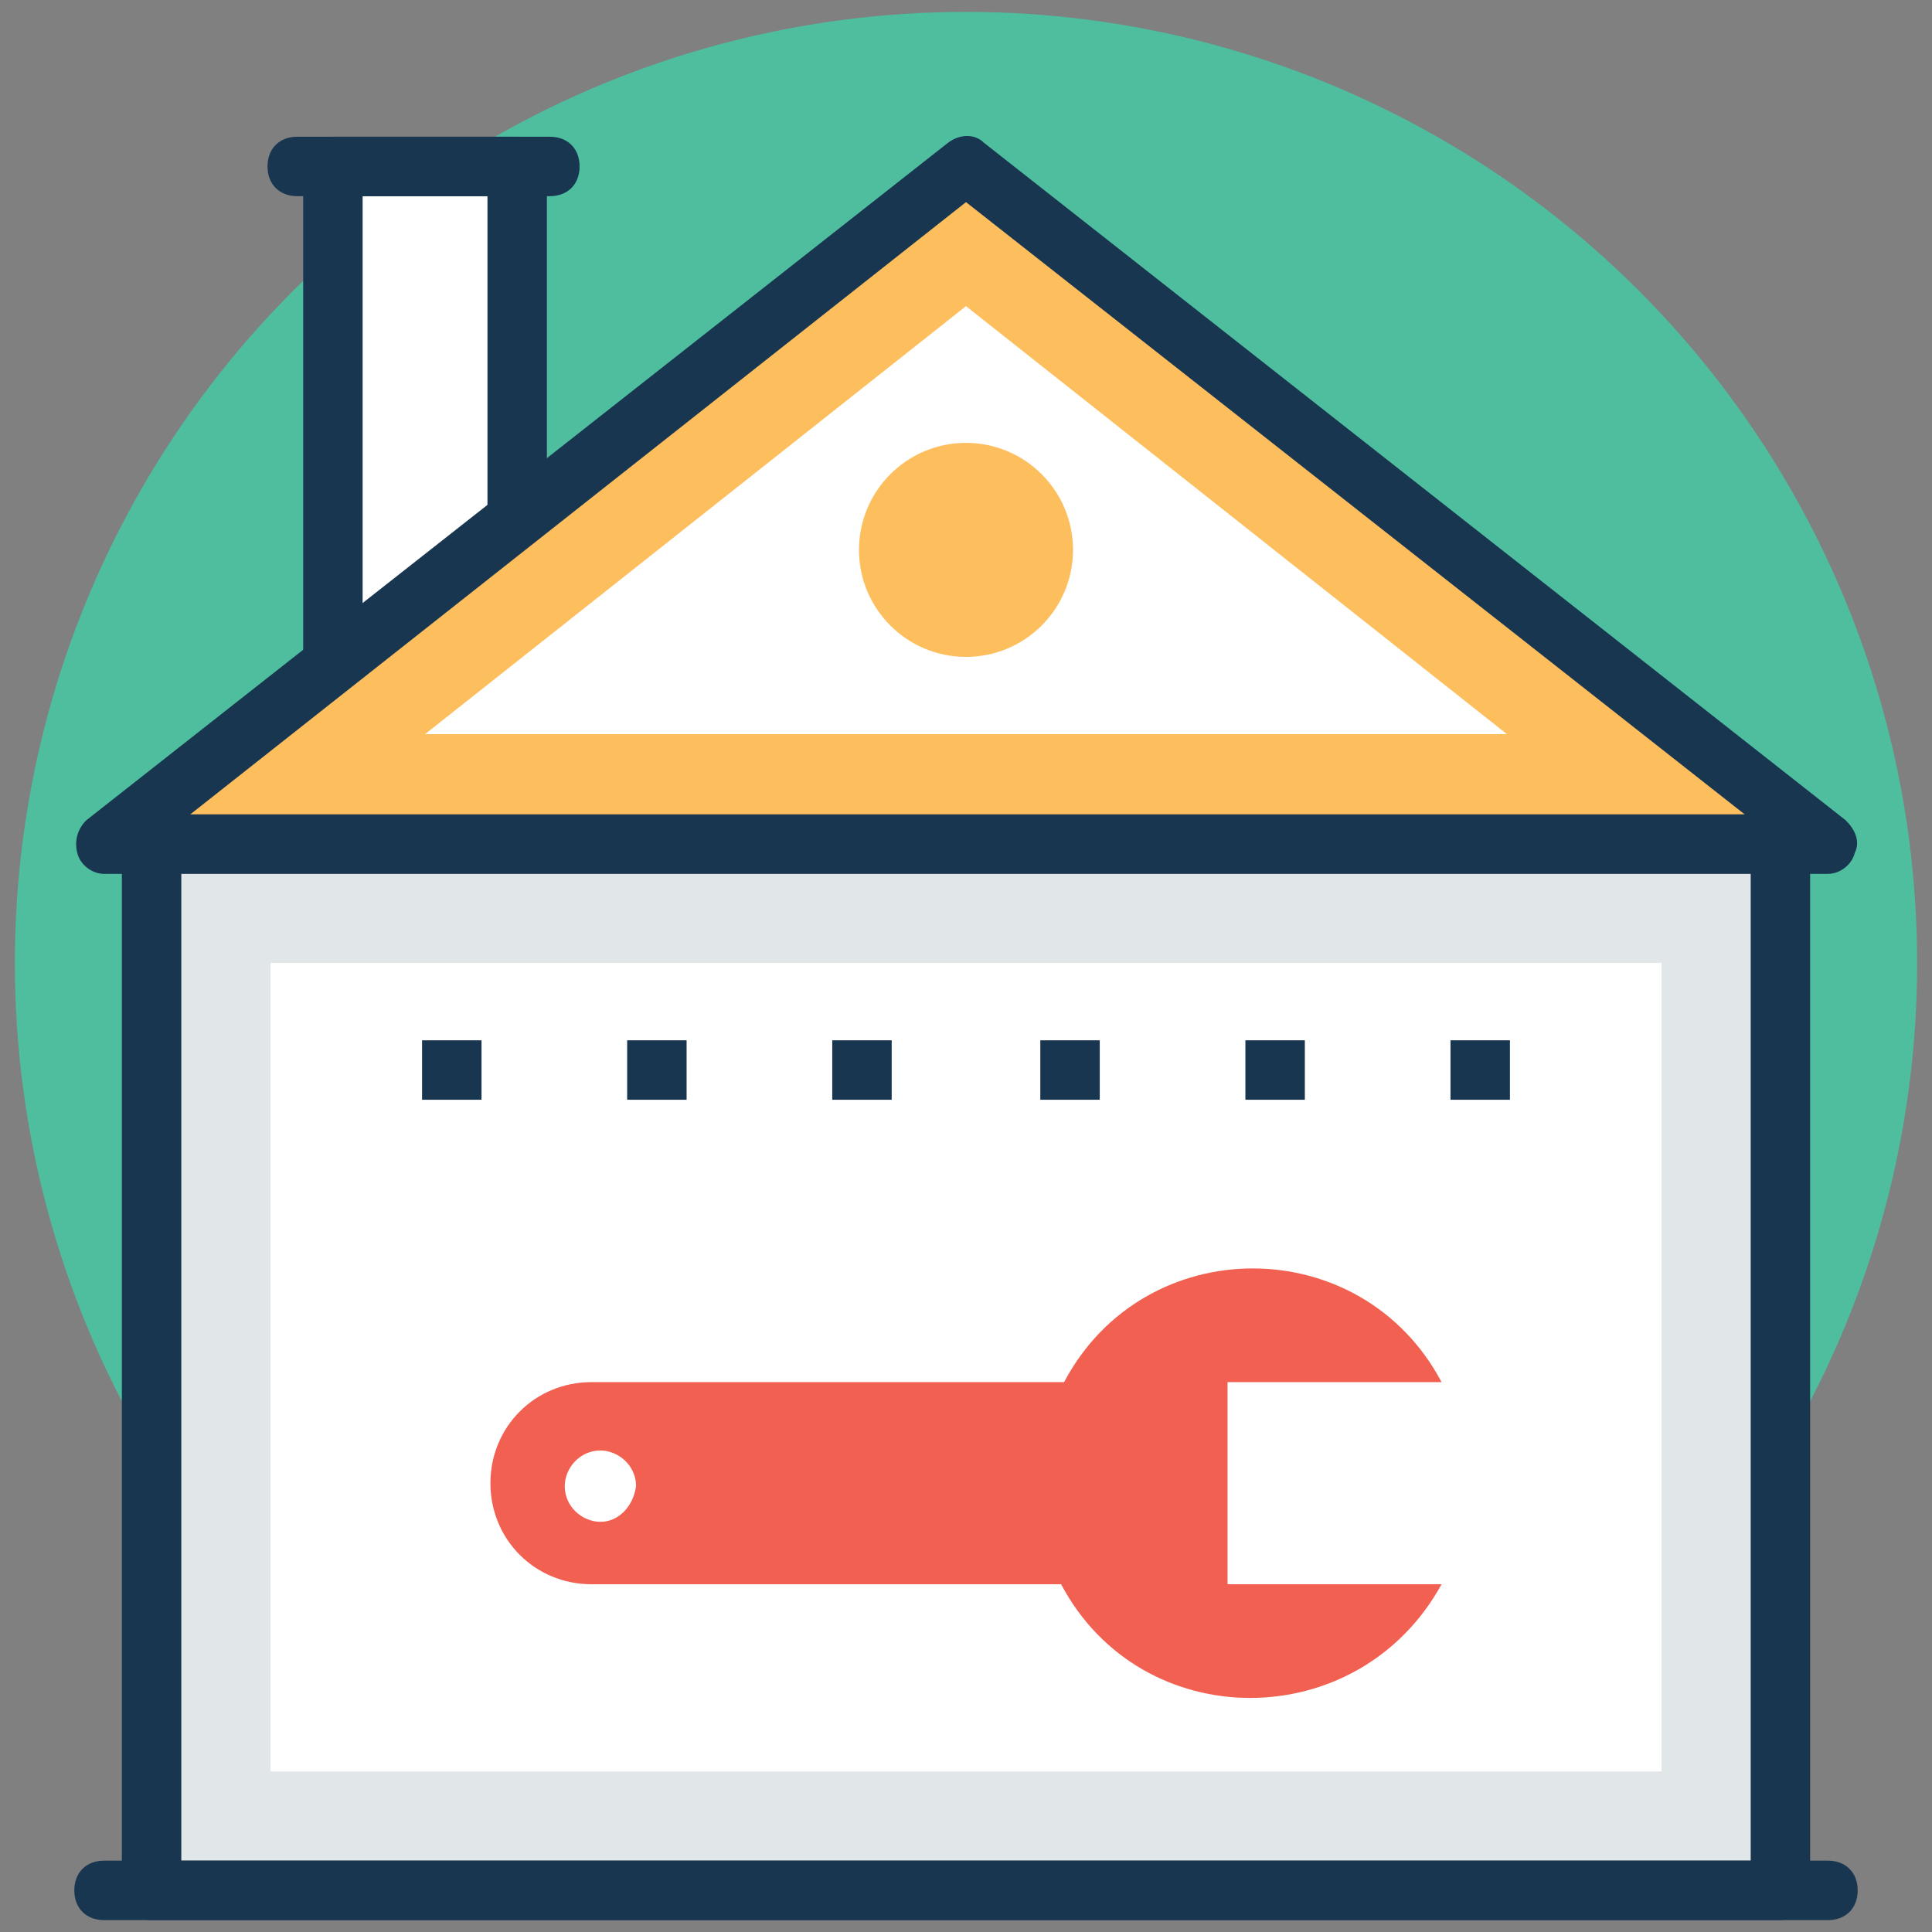
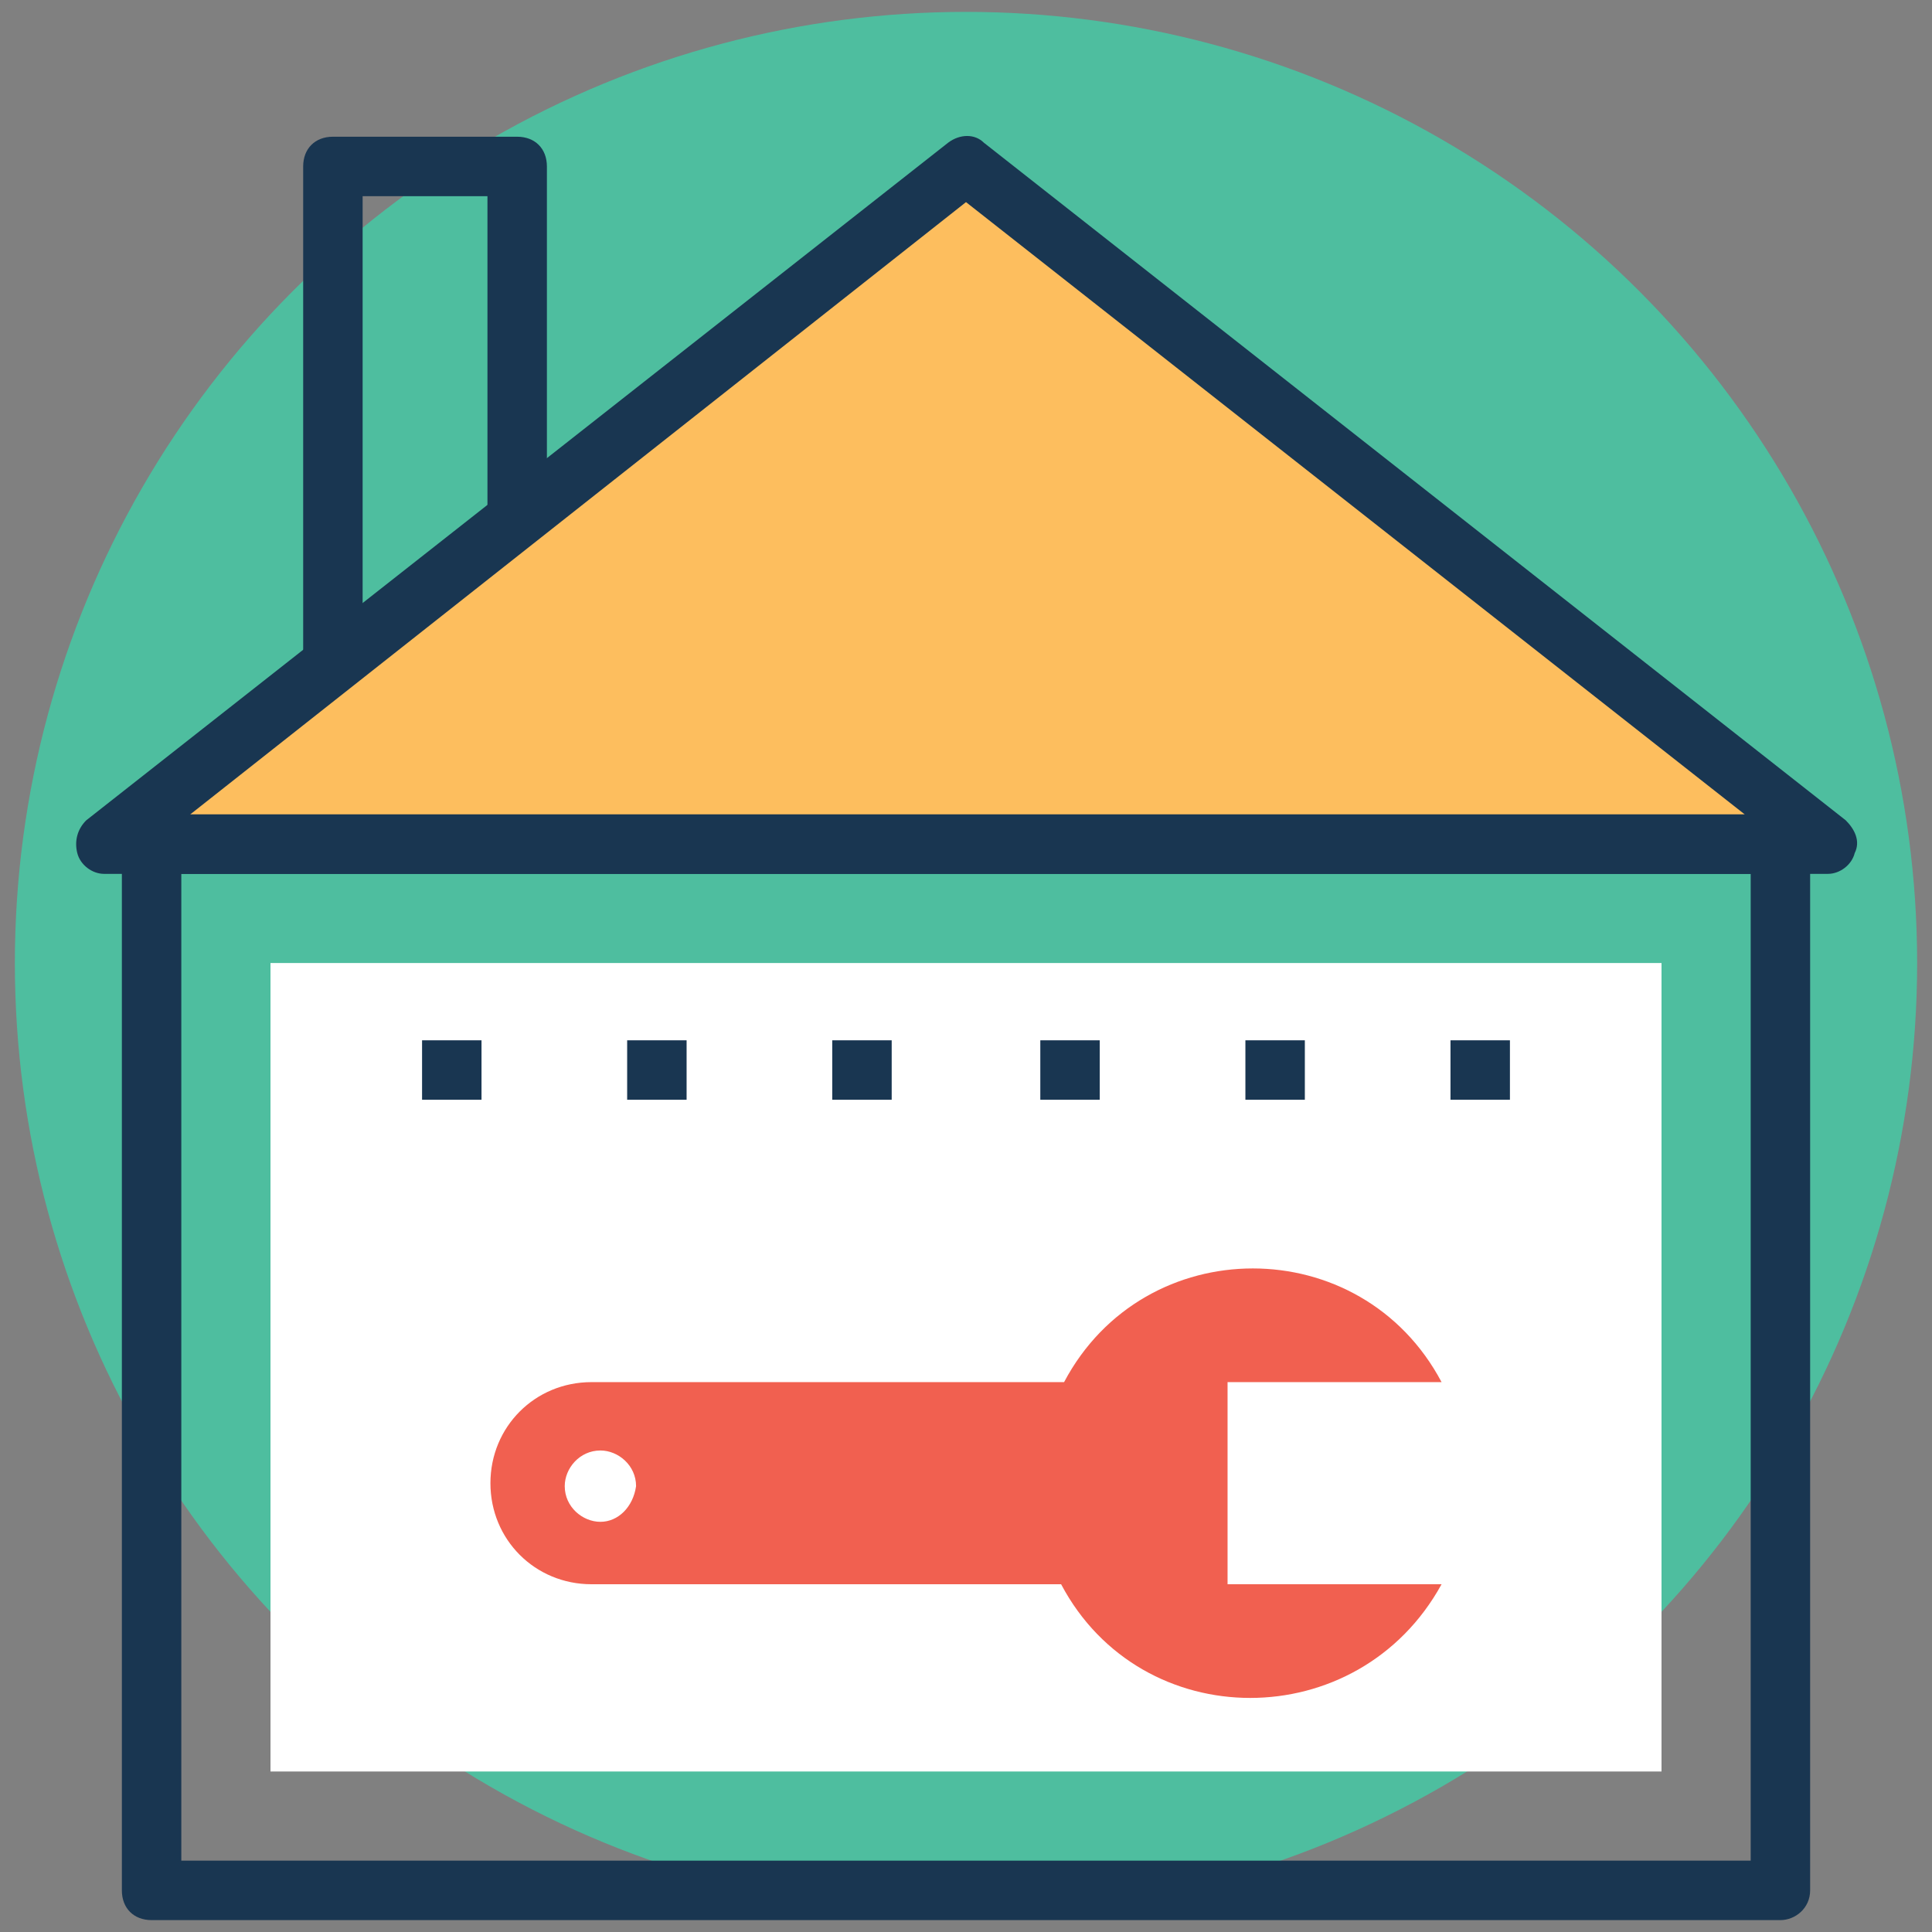
<svg xmlns="http://www.w3.org/2000/svg" id="Layer_1" enable-background="new 0 0 65 65" viewBox="0 0 65 65">
  <rect x="0" y="0" width="65" height="65" fill="#808080" stroke="none" />
  <g>
    <g id="XMLID_5730_">
      <circle cx="32.5" cy="32.4" fill="#4ebe9f" r="32" />
    </g>
    <g id="XMLID_4390_">
-       <path d="m11.2 5.6h6.2v17.5h-6.2z" fill="#fff" />
      <path d="m17.4 24.1h-6.2c-.6 0-1-.4-1-1v-17.5c0-.6.4-1 1-1h6.2c.6 0 1 .4 1 1v17.5c0 .5-.5 1-1 1zm-5.2-2h4.2v-15.5h-4.2z" fill="#193651" />
    </g>
    <g id="XMLID_4388_">
-       <path d="m18.5 6.6h-8.5c-.6 0-1-.4-1-1s.4-1 1-1h8.5c.6 0 1 .4 1 1s-.4 1-1 1z" fill="#193651" />
-     </g>
+       </g>
    <g id="XMLID_4387_">
      <path d="m61.5 28.4-29-22.8-29 22.8z" fill="#fdbe5e" />
      <path d="m61.5 29.4h-58c-.4 0-.8-.3-.9-.7s0-.8.3-1.1l29-22.8c.4-.3.9-.3 1.2 0l29 22.8c.3.3.5.7.3 1.1-.1.4-.5.7-.9.7zm-55.1-2h52.3l-26.2-20.6z" fill="#193651" />
    </g>
    <g id="XMLID_4386_">
-       <path d="m14.3 24.7 18.2-14.4 18.2 14.4z" fill="#fff" />
-     </g>
+       </g>
    <g id="XMLID_4385_">
-       <path d="m5.1 28.4h54.8v35.2h-54.8z" fill="#e1e6e9" />
+       <path d="m5.1 28.4h54.8h-54.8z" fill="#e1e6e9" />
      <path d="m59.9 64.6h-54.8c-.6 0-1-.4-1-1v-35.2c0-.6.4-1 1-1h54.8c.6 0 1 .4 1 1v35.2c0 .6-.5 1-1 1zm-53.8-2h52.8v-33.2h-52.8z" fill="#193651" />
    </g>
    <g id="XMLID_4383_">
      <path d="m9.1 32.4h46.8v27.2h-46.8z" fill="#fff" />
    </g>
    <g id="XMLID_4382_">
-       <path d="m61.5 64.6h-58c-.6 0-1-.4-1-1s.4-1 1-1h58c.6 0 1 .4 1 1s-.4 1-1 1z" fill="#193651" />
-     </g>
+       </g>
    <g id="XMLID_4381_">
      <circle cx="32.5" cy="18.5" fill="#fdbe5e" r="3.6" />
    </g>
    <g id="XMLID_4373_">
      <g id="XMLID_4379_">
        <path d="m41.9 35h2v2h-2z" fill="#193651" />
      </g>
      <g id="XMLID_4378_">
        <path d="m35 35h2v2h-2z" fill="#193651" />
      </g>
      <g id="XMLID_4377_">
        <path d="m21.1 35h2v2h-2z" fill="#193651" />
      </g>
      <g id="XMLID_4376_">
        <path d="m48.8 35h2v2h-2z" fill="#193651" />
      </g>
      <g id="XMLID_4375_">
        <path d="m28 35h2v2h-2z" fill="#193651" />
      </g>
      <g id="XMLID_4374_">
        <path d="m14.2 35h2v2h-2z" fill="#193651" />
      </g>
    </g>
    <g id="XMLID_4370_">
      <path d="m41.3 53.4v-6.9h7.2c-2.7-5.1-10-5.1-12.7 0h-15.9c-1.9 0-3.4 1.5-3.4 3.4s1.5 3.4 3.4 3.4h15.8c2.7 5.1 10 5.1 12.8 0h-7.2zm-21.1-2.2c-.6 0-1.2-.5-1.2-1.2 0-.6.5-1.2 1.2-1.2.6 0 1.2.5 1.2 1.2-.1.7-.6 1.2-1.2 1.2z" fill="#f16050" />
    </g>
  </g>
</svg>